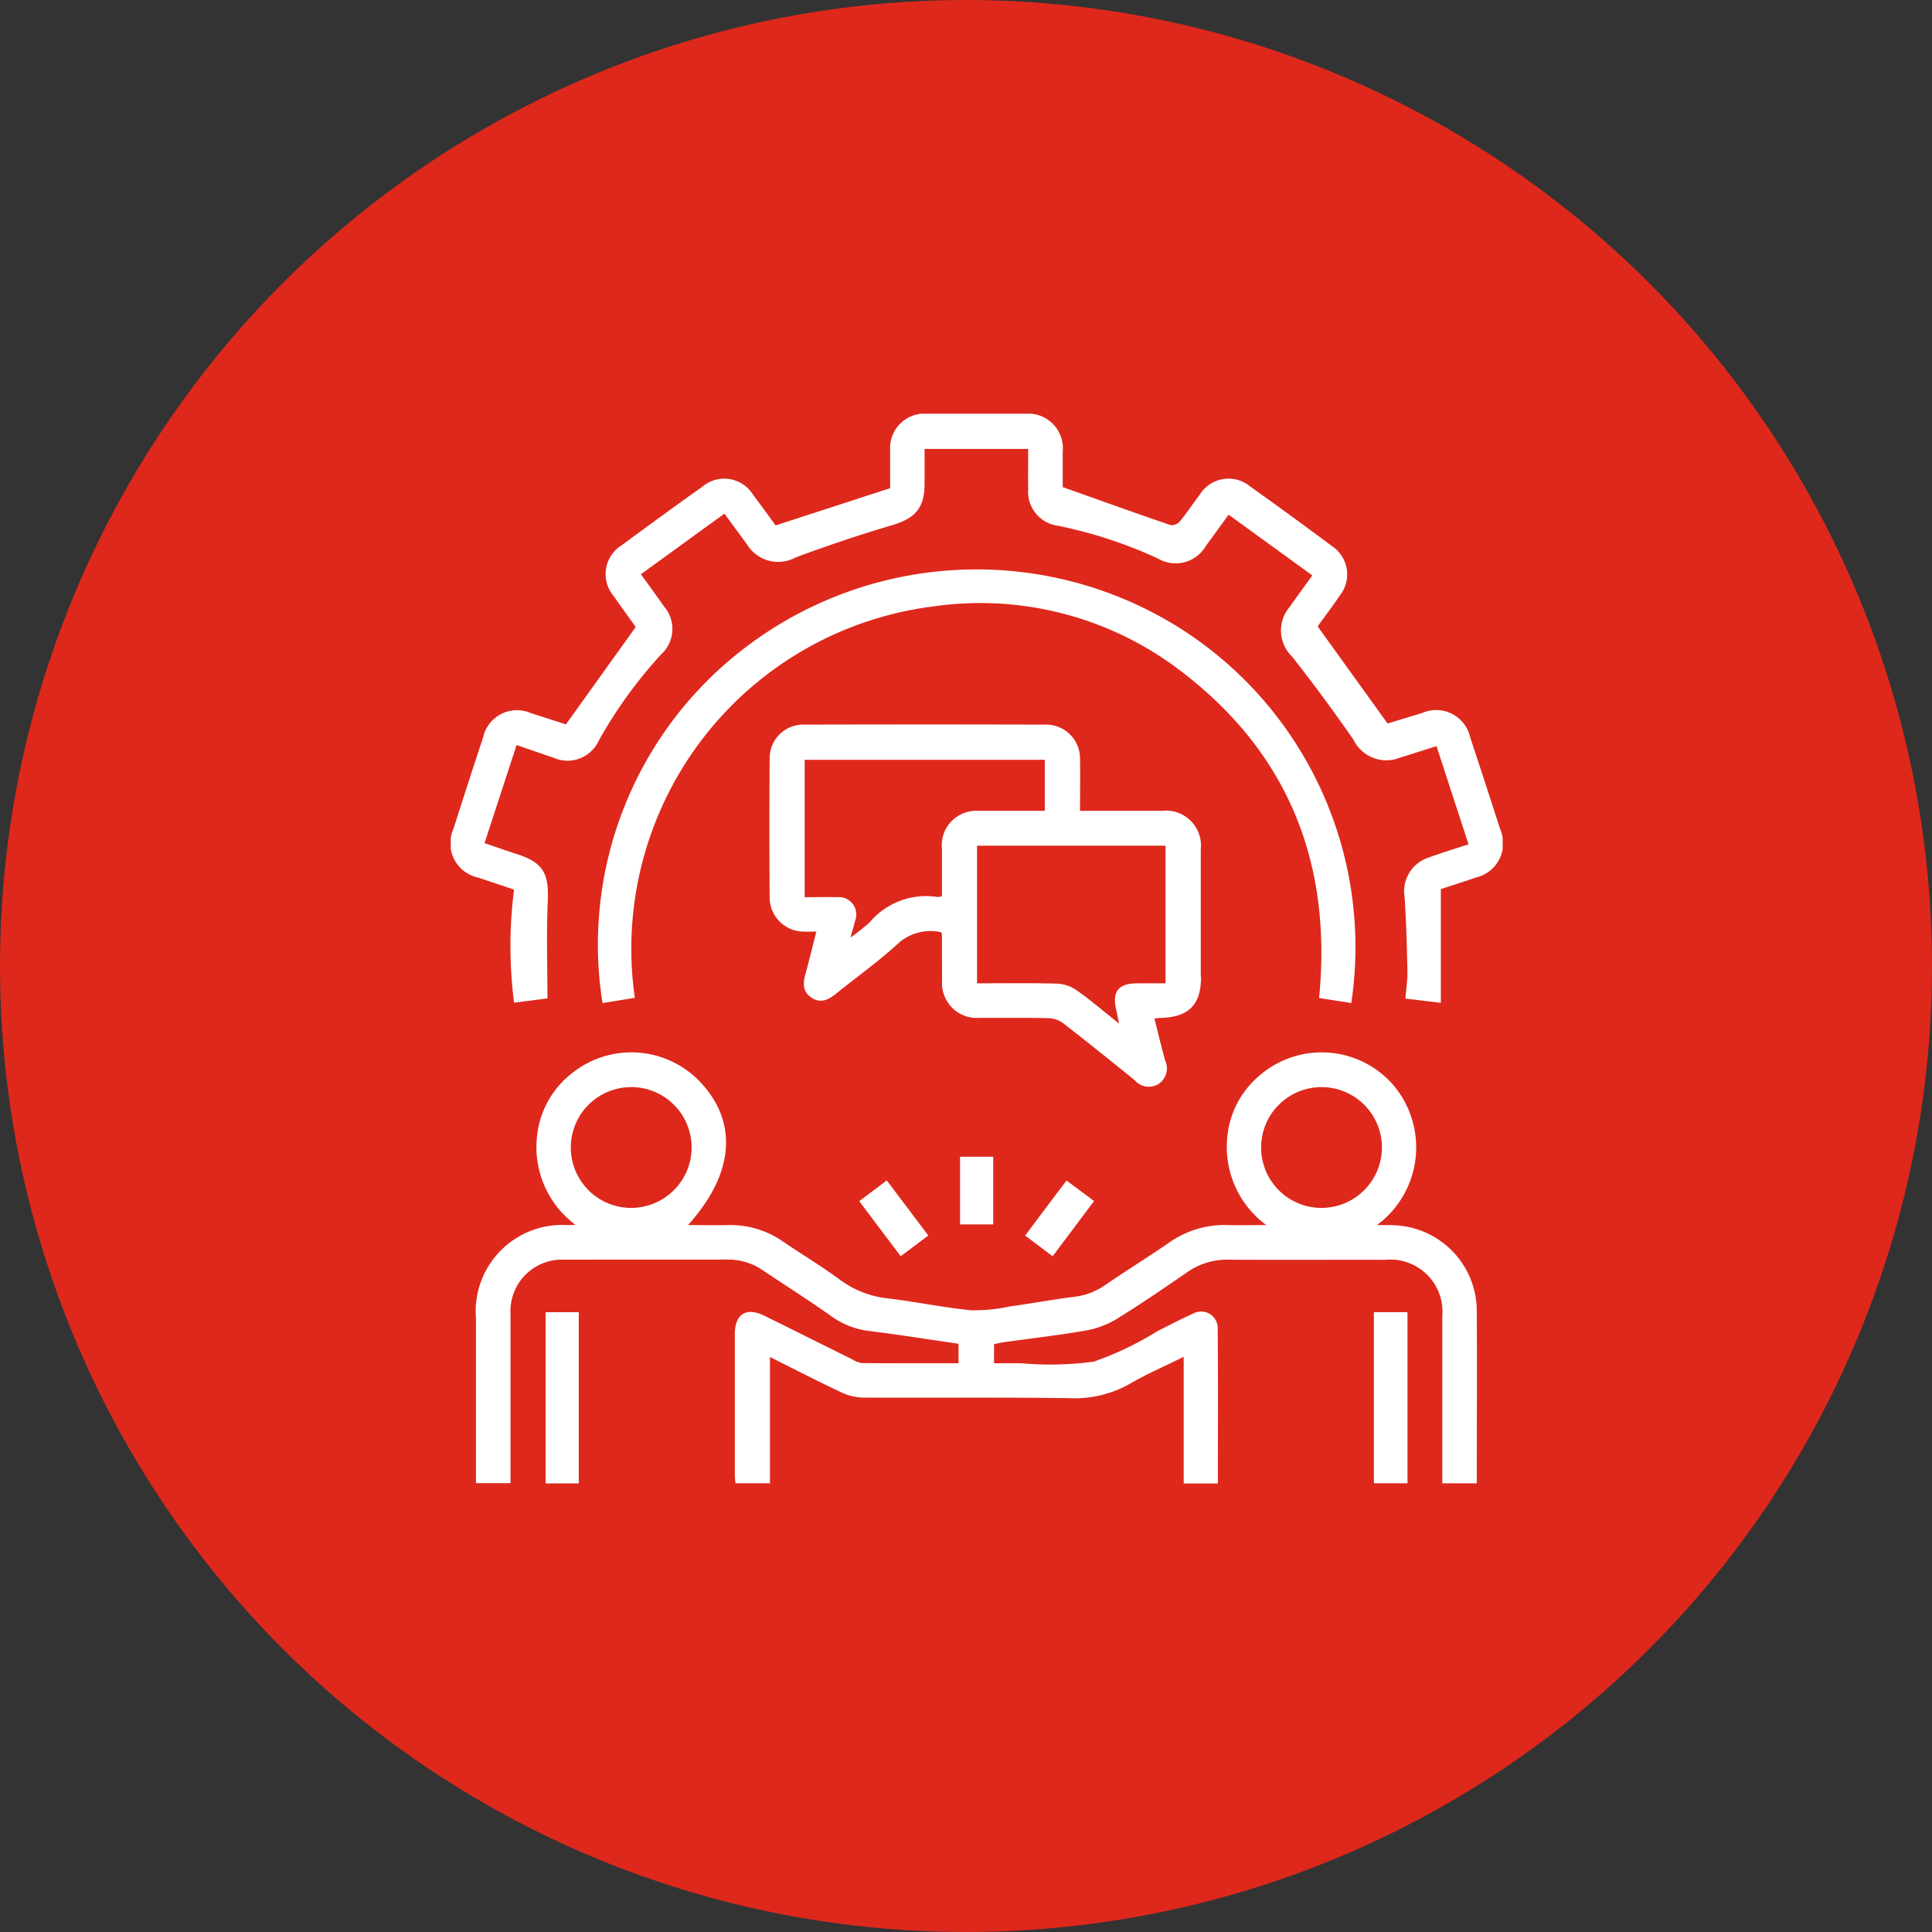
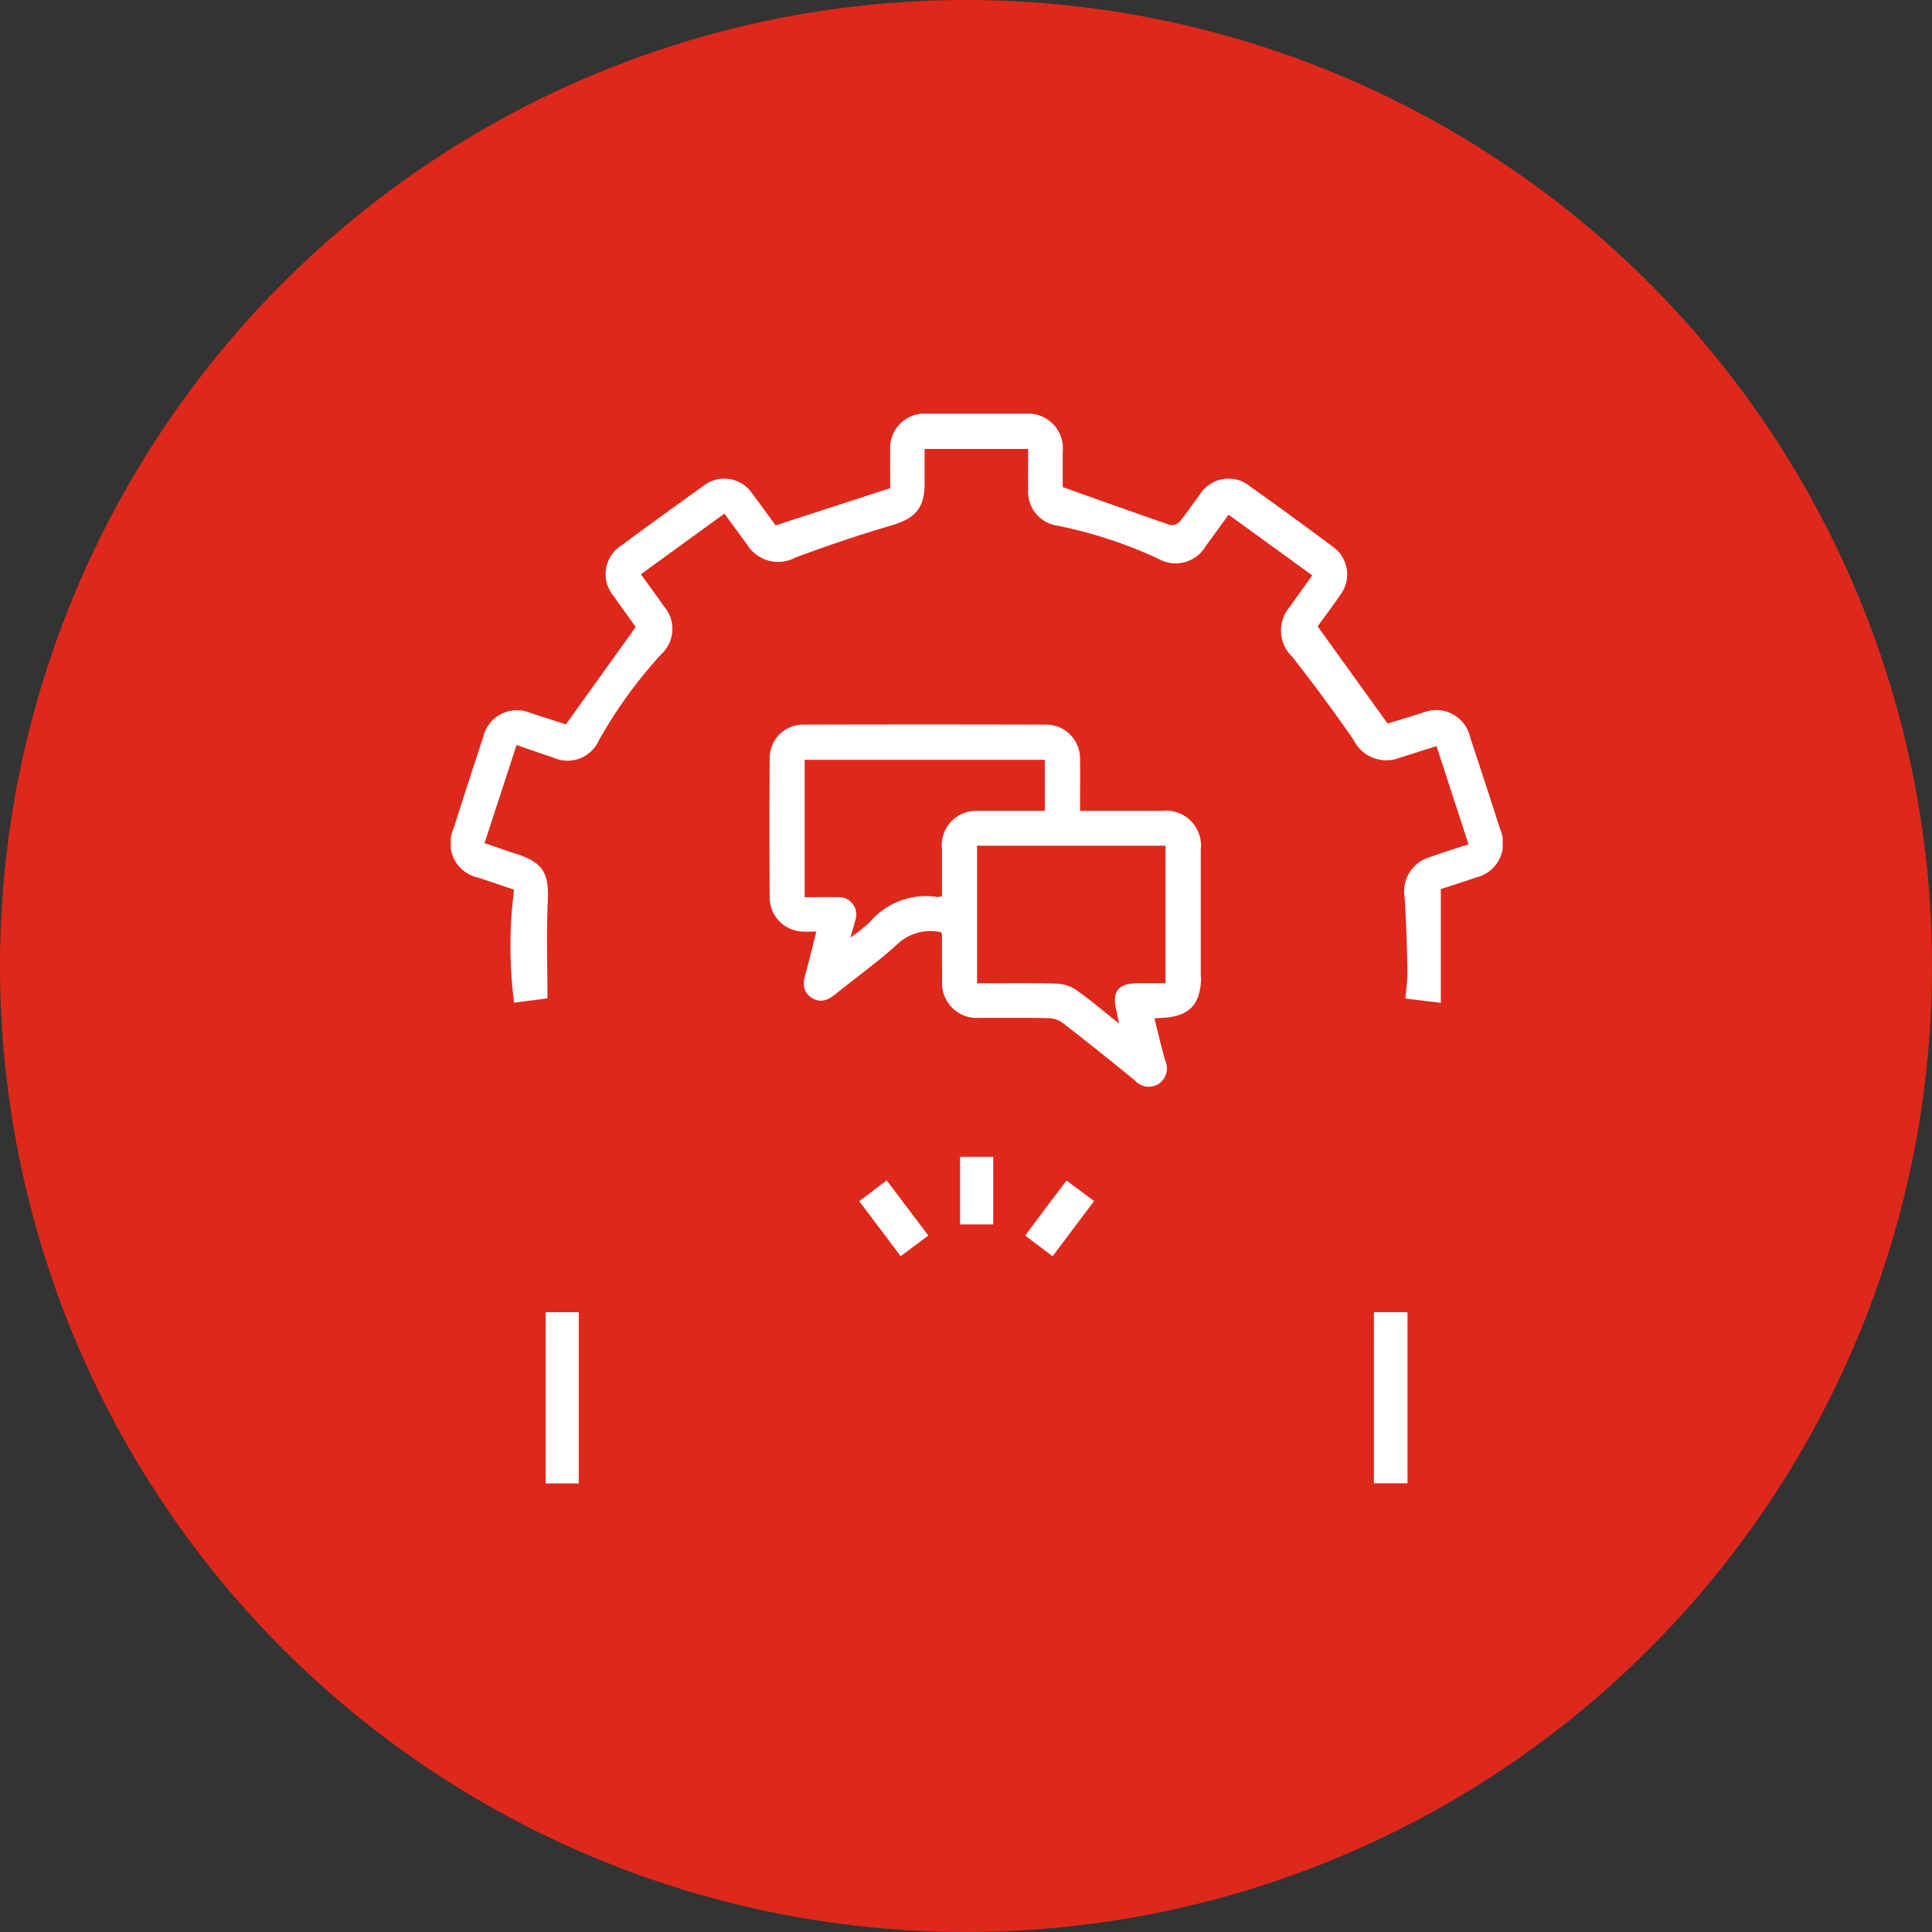
<svg xmlns="http://www.w3.org/2000/svg" width="90" height="90" viewBox="0 0 90 90">
  <rect x="0" y="0" width="90" height="90" fill="#333333" stroke="none" />
  <defs>
    <clipPath id="clip-path">
      <rect id="Rectángulo_1220" data-name="Rectángulo 1220" width="49" height="49.833" fill="#fff" />
    </clipPath>
  </defs>
  <g id="Grupo_3070" data-name="Grupo 3070" transform="translate(-894 -1815)">
    <circle id="Elipse_80" data-name="Elipse 80" cx="45" cy="45" r="45" transform="translate(894 1815)" fill="#de281c" />
    <g id="Grupo_3065" data-name="Grupo 3065" transform="translate(915 1834.271)">
      <g id="Grupo_3064" data-name="Grupo 3064" clip-path="url(#clip-path)">
-         <path id="Trazado_123786" data-name="Trazado 123786" d="M51.364,229.7c-.183,0-.366,0-.654,0a4.493,4.493,0,0,0,.731-6.562,4.422,4.422,0,0,0-6.189-.413,4.247,4.247,0,0,0-1.519,2.961,4.506,4.506,0,0,0,1.825,4.013c-.669,0-1.217.017-1.764,0a4.493,4.493,0,0,0-2.784.833c-.98.671-1.991,1.3-2.971,1.969a3.132,3.132,0,0,1-1.429.541c-1.012.126-2.017.312-3.027.454a7.714,7.714,0,0,1-1.787.172c-1.28-.127-2.546-.393-3.824-.548a4.574,4.574,0,0,1-2.254-.857c-.86-.637-1.781-1.189-2.667-1.791a4.264,4.264,0,0,0-2.549-.772c-.611.013-1.222,0-1.884,0,2.162-2.4,2.344-4.8.554-6.681a4.42,4.42,0,0,0-6.05-.318,4.243,4.243,0,0,0-1.54,2.9,4.5,4.5,0,0,0,1.79,4.084c-.18.009-.261.016-.342.017a4.032,4.032,0,0,0-4.29,4.367q0,3.568,0,7.135v.519H10.35c0-2.653,0-5.265,0-7.878a2.4,2.4,0,0,1,2.518-2.533c2.528-.006,5.057,0,7.585-.005a2.851,2.851,0,0,1,1.652.5c1.082.729,2.189,1.424,3.251,2.183a3.8,3.8,0,0,0,1.805.655c1.356.174,2.707.387,4.059.584v.908c-1.517,0-3,.005-4.491-.008a1.175,1.175,0,0,1-.461-.174c-1.364-.675-2.723-1.357-4.088-2.03-.846-.417-1.379-.088-1.38.848q0,3.291,0,6.582c0,.128.021.256.031.372h1.605v-5.881c1.152.575,2.235,1.134,3.338,1.653a2.463,2.463,0,0,0,1,.237c3.2.017,6.4-.017,9.595.026a5.213,5.213,0,0,0,2.822-.663c.786-.46,1.63-.822,2.518-1.263v5.9h1.593c0-2.427.012-4.82-.008-7.213a.772.772,0,0,0-1.144-.7c-.565.25-1.112.542-1.666.818a14.756,14.756,0,0,1-2.976,1.423,15.306,15.306,0,0,1-3.352.074c-.428,0-.856,0-1.282,0v-.889c.159-.033.3-.07.448-.091,1.276-.179,2.557-.325,3.825-.546a4.127,4.127,0,0,0,1.425-.53c1.125-.692,2.215-1.443,3.307-2.189a3.186,3.186,0,0,1,1.88-.581c2.445.015,4.89,0,7.334.006a2.431,2.431,0,0,1,2.662,2.646q0,3.618,0,7.236v.529h1.607c0-2.7.016-5.362,0-8.023a4,4,0,0,0-4-4m-35.44-.806a2.814,2.814,0,1,1,2.864-2.761,2.821,2.821,0,0,1-2.864,2.761m32.157,0a2.814,2.814,0,1,1,2.864-2.762,2.821,2.821,0,0,1-2.864,2.762" transform="translate(-7.568 -191.902)" fill="#fff" />
        <path id="Trazado_123787" data-name="Trazado 123787" d="M48.888,19.372q-.689-2.149-1.4-4.291a1.622,1.622,0,0,0-2.243-1.136c-.571.172-1.141.347-1.606.489L40.381,9.908c.318-.441.692-.934,1.039-1.445a1.583,1.583,0,0,0-.379-2.3Q39.148,4.75,37.226,3.381a1.578,1.578,0,0,0-2.334.386c-.312.414-.6.848-.928,1.249a.519.519,0,0,1-.429.177c-1.653-.566-3.3-1.158-5.029-1.773,0-.451,0-1.051,0-1.652A1.619,1.619,0,0,0,26.764,0Q24.478,0,22.193,0A1.606,1.606,0,0,0,20.468,1.73c-.005.617,0,1.234,0,1.74L15.13,5.205c-.325-.444-.685-.947-1.057-1.44a1.574,1.574,0,0,0-2.333-.38q-1.9,1.355-3.779,2.744A1.582,1.582,0,0,0,7.59,8.5c.352.506.715,1,1.024,1.438L5.362,14.474c-.506-.163-1.062-.344-1.619-.52A1.619,1.619,0,0,0,1.5,15.095Q.8,17.214.124,19.34a1.634,1.634,0,0,0,1.154,2.272c.552.181,1.1.369,1.669.56a20.644,20.644,0,0,0,0,5.266l1.555-.2c0-1.547-.051-3.036.015-4.519C4.579,21.4,4.3,20.9,3.031,20.5c-.486-.156-.967-.327-1.46-.495l1.493-4.57c.6.206,1.148.4,1.7.582a1.6,1.6,0,0,0,2.129-.788A21.328,21.328,0,0,1,9.8,11.21a1.6,1.6,0,0,0,.133-2.23c-.343-.493-.7-.976-1.078-1.5l3.892-2.824c.369.5.7.96,1.04,1.416a1.7,1.7,0,0,0,2.278.624c1.469-.544,2.956-1.048,4.459-1.491,1.107-.326,1.543-.793,1.547-1.946,0-.544,0-1.088,0-1.616h4.824c0,.647-.006,1.263,0,1.879a1.6,1.6,0,0,0,1.393,1.7,21.044,21.044,0,0,1,4.658,1.528,1.627,1.627,0,0,0,2.235-.6c.346-.468.686-.941,1.052-1.445l3.9,2.829c-.376.523-.72.993-1.056,1.47a1.688,1.688,0,0,0,.119,2.318q1.485,1.89,2.856,3.868a1.7,1.7,0,0,0,2.167.833c.554-.172,1.107-.349,1.7-.536l1.49,4.571c-.642.213-1.248.4-1.843.614a1.654,1.654,0,0,0-1.135,1.841c.08,1.151.108,2.306.132,3.459.009.412-.059.825-.094,1.274l1.65.2v-5.3c.521-.171,1.092-.35,1.659-.545a1.634,1.634,0,0,0,1.117-2.218" transform="translate(0 0)" fill="#fff" />
        <path id="Trazado_123788" data-name="Trazado 123788" d="M130.628,119.589q0-2.963,0-5.927a1.631,1.631,0,0,0-1.8-1.8c-1.253,0-2.506,0-3.825,0,0-.852.014-1.637,0-2.421a1.58,1.58,0,0,0-1.6-1.594q-5.624-.016-11.248,0a1.563,1.563,0,0,0-1.61,1.581q-.024,3.239,0,6.479a1.591,1.591,0,0,0,1.564,1.582c.189.009.379,0,.611,0-.182.71-.332,1.344-.508,1.971-.123.438-.134.84.292,1.114s.788.09,1.138-.195c.975-.79,2.006-1.519,2.924-2.37a2.261,2.261,0,0,1,1.966-.49.575.575,0,0,1,.039.124c0,.7,0,1.406.008,2.109a1.623,1.623,0,0,0,1.747,1.757c1.071.005,2.143-.012,3.214.012a1.21,1.21,0,0,1,.672.233c1.124.871,2.232,1.763,3.338,2.658a.864.864,0,0,0,1.136.159.873.873,0,0,0,.283-1.075c-.178-.642-.333-1.29-.5-1.958.121-.012.2-.024.284-.027,1.32-.037,1.887-.612,1.888-1.92M118.571,113.6c0,.736,0,1.472,0,2.24a.721.721,0,0,1-.2.038,3.439,3.439,0,0,0-3.177,1.19,10.957,10.957,0,0,1-.884.7c.093-.34.161-.556.212-.776a.811.811,0,0,0-.847-1.106c-.485-.011-.971,0-1.5,0v-6.4h11.186v2.378h-1.019c-.687,0-1.373,0-2.06,0a1.609,1.609,0,0,0-1.716,1.736m9.1,6.3c-.879,0-1.178.382-.978,1.234.041.176.073.354.132.64-.7-.56-1.311-1.081-1.961-1.542a1.75,1.75,0,0,0-.907-.318c-1.236-.035-2.473-.015-3.746-.015v-6.41h8.78v6.41c-.433,0-.877,0-1.321,0" transform="translate(-95.691 -93.363)" fill="#fff" />
-         <path id="Trazado_123789" data-name="Trazado 123789" d="M85.83,74.241a17.59,17.59,0,0,0-8.087-17.526,17.769,17.769,0,0,0-20.631,1.353,17.382,17.382,0,0,0-6.164,16.178L52.454,74A16.072,16.072,0,0,1,66.378,55.765,15.353,15.353,0,0,1,78.046,58.9c4.928,3.821,6.889,8.952,6.283,15.111l1.5.231" transform="translate(-43.881 -46.789)" fill="#fff" />
        <rect id="Rectángulo_1217" data-name="Rectángulo 1217" width="1.545" height="7.977" transform="translate(4.416 41.856)" fill="#fff" />
        <rect id="Rectángulo_1218" data-name="Rectángulo 1218" width="1.565" height="7.97" transform="translate(43.001 41.855)" fill="#fff" />
        <rect id="Rectángulo_1219" data-name="Rectángulo 1219" width="1.546" height="3.152" transform="translate(23.723 34.615)" fill="#fff" />
        <path id="Trazado_123790" data-name="Trazado 123790" d="M141.762,267.1l1.93,2.563,1.287-.964-1.936-2.566-1.28.966" transform="translate(-122.735 -230.415)" fill="#fff" />
        <path id="Trazado_123791" data-name="Trazado 123791" d="M199.35,268.736l1.279.963,1.932-2.572-1.284-.954c-.338.446-.651.856-.96,1.268s-.633.846-.967,1.294" transform="translate(-172.594 -230.449)" fill="#fff" />
      </g>
    </g>
  </g>
</svg>